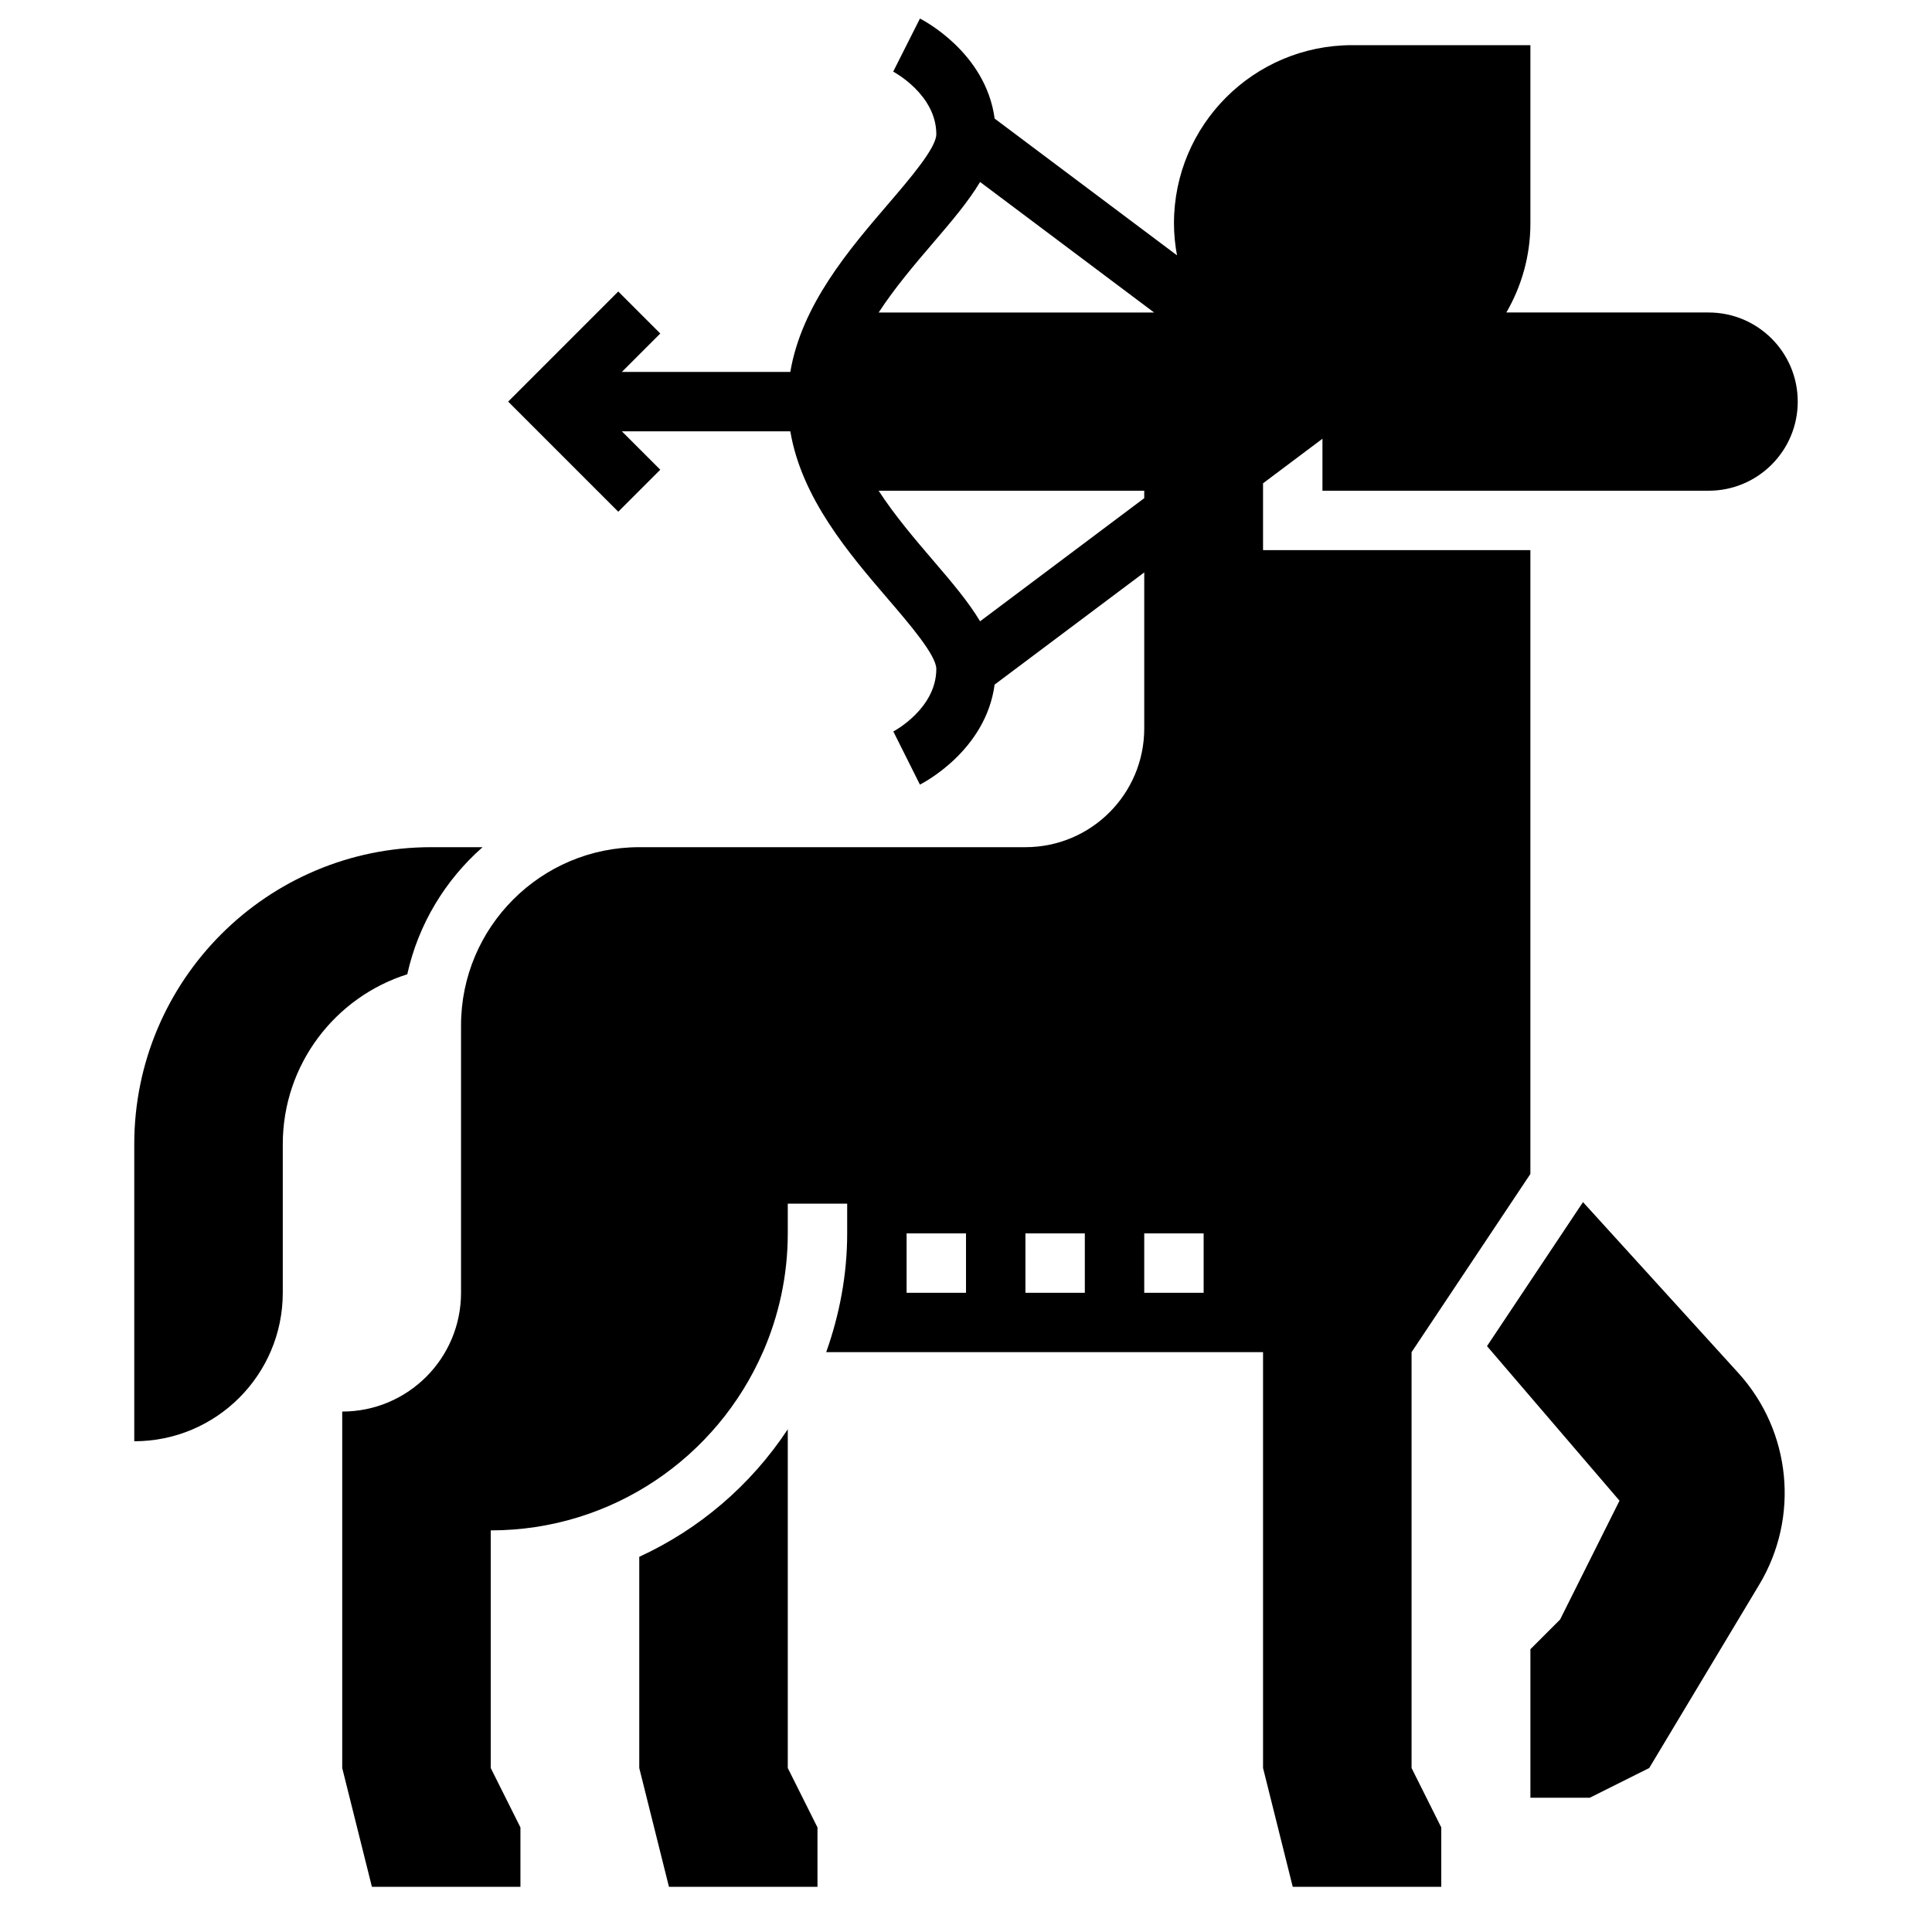
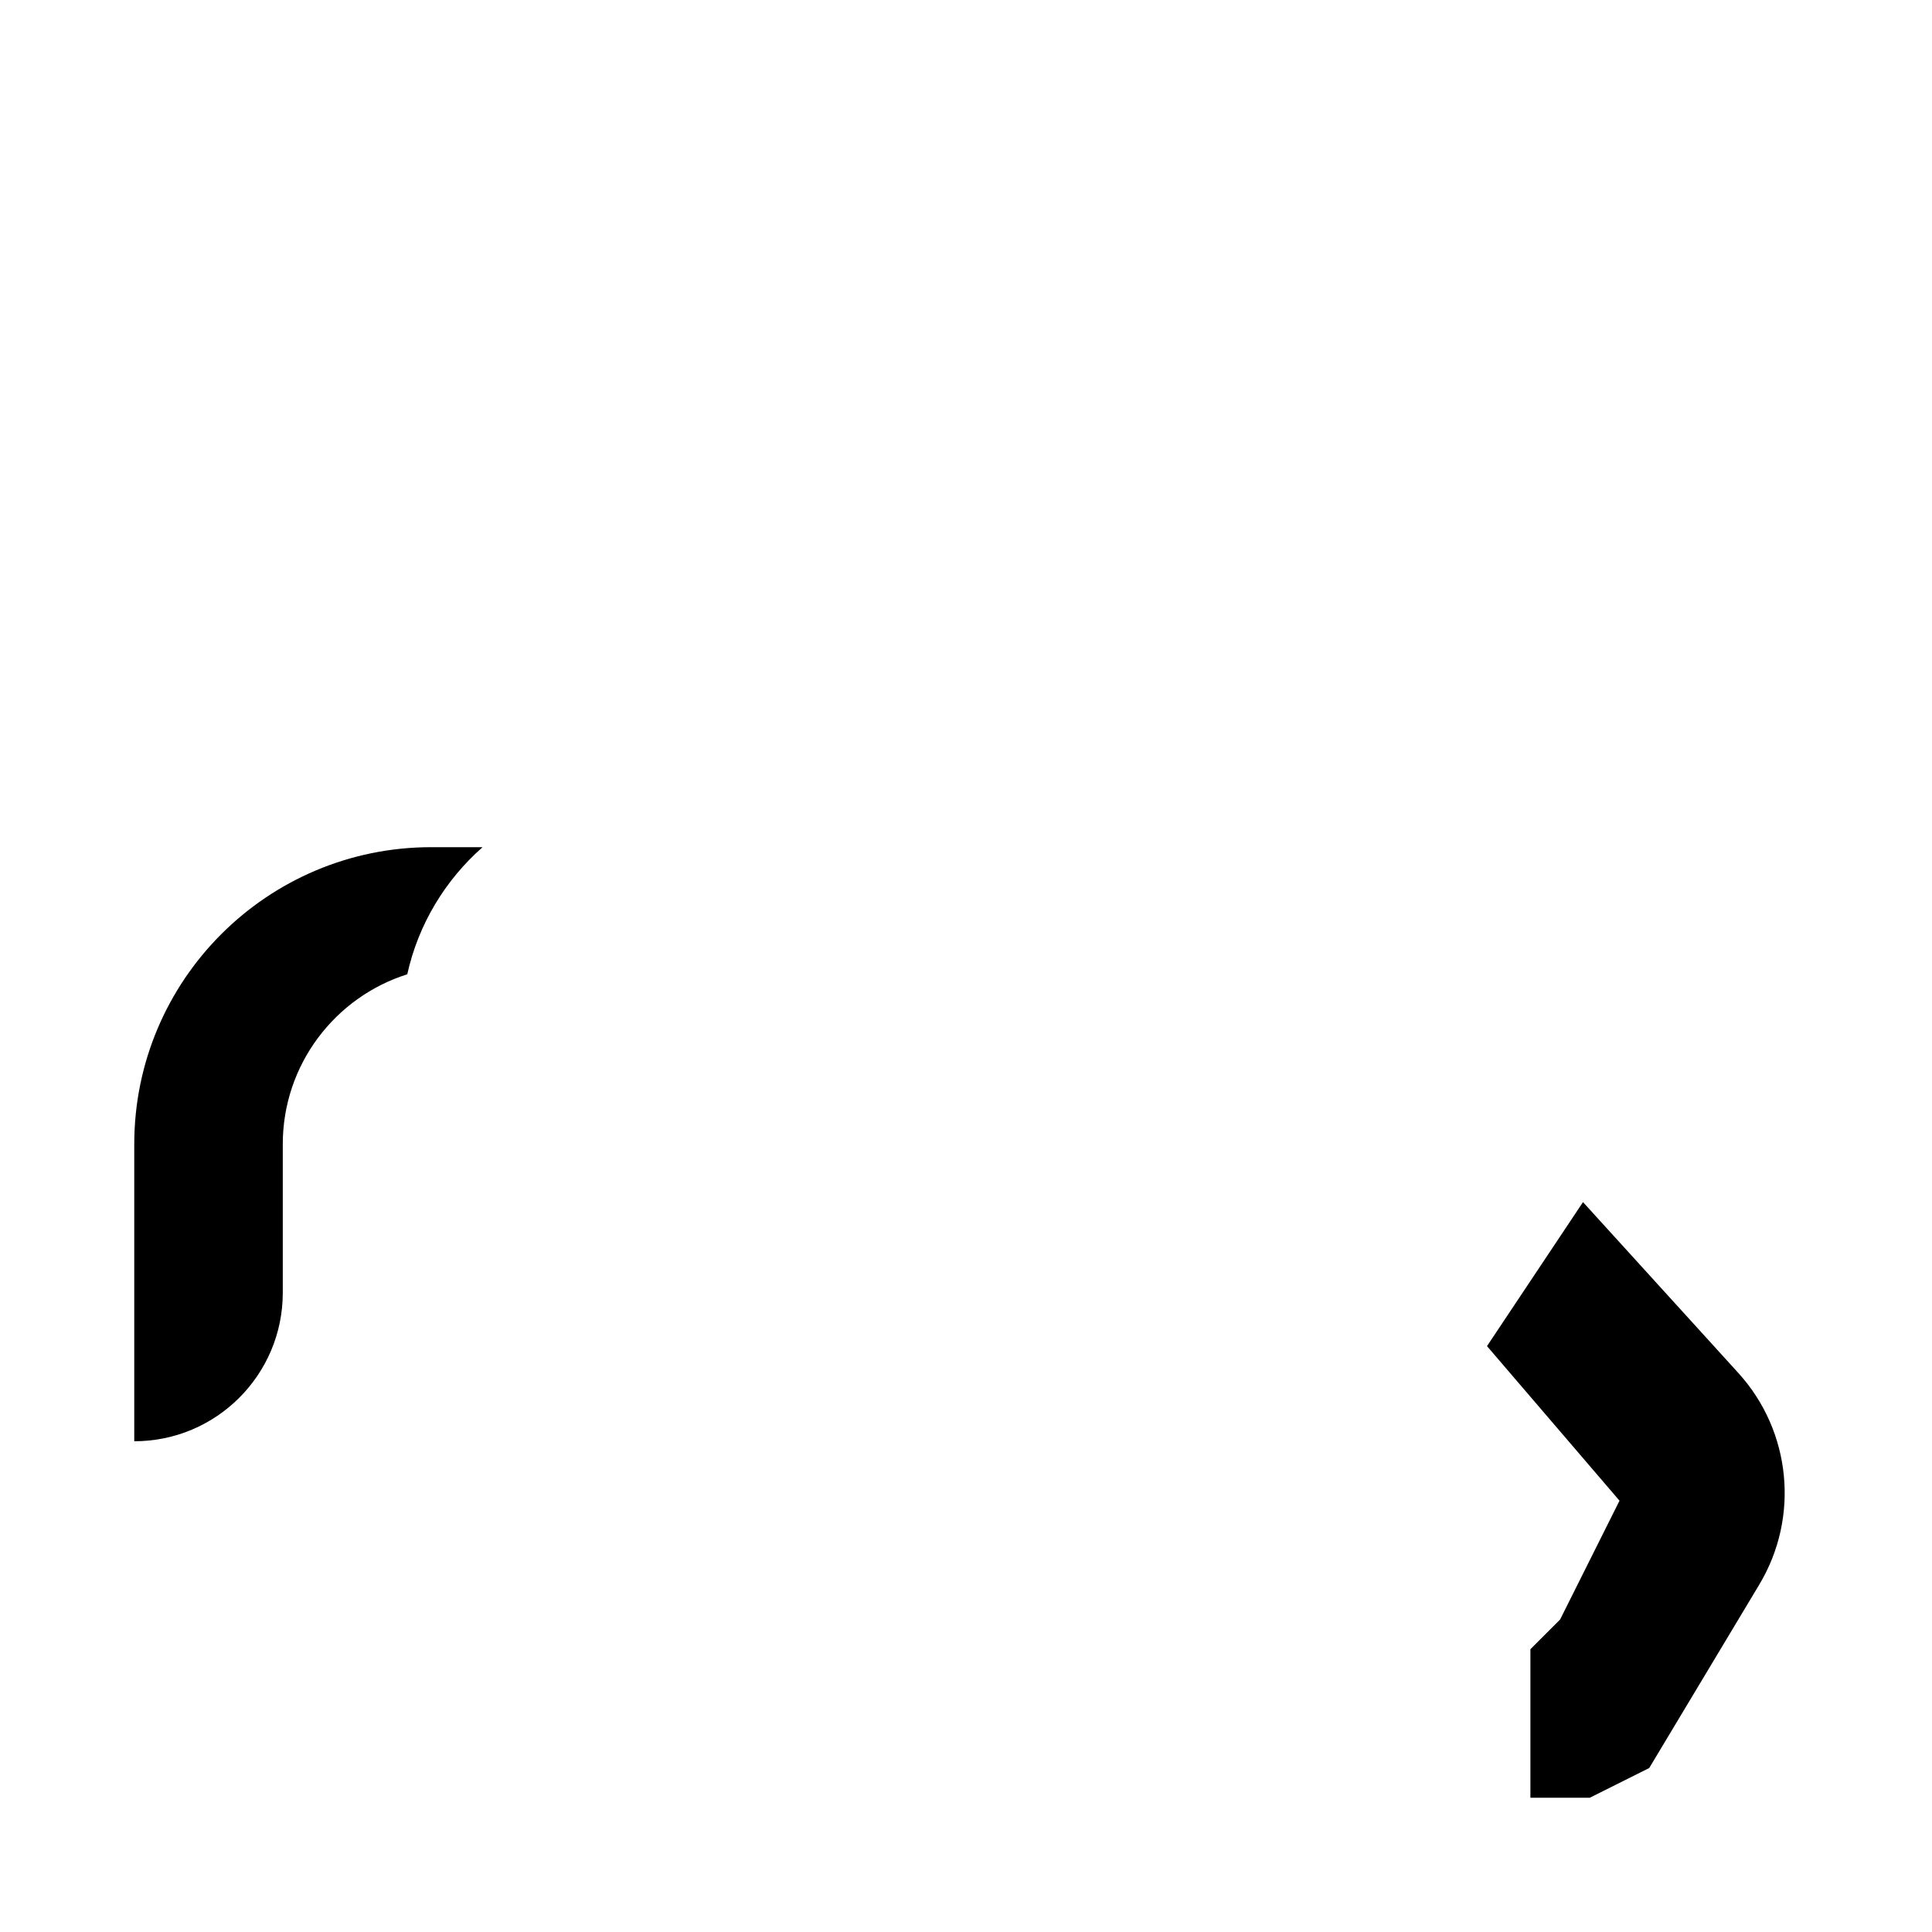
<svg xmlns="http://www.w3.org/2000/svg" width="800px" height="800px" version="1.1" viewBox="144 144 512 512">
  <defs>
    <clipPath id="a">
      <path d="m234 148.09h387v496.91h-387z" />
    </clipPath>
  </defs>
  <g clip-path="url(#a)">
-     <path d="m518.08 502.34 31.488-47.23v-165.32h-70.848v-17.711l15.742-11.809v13.777h102.34c13.043 0 23.617-10.57 23.617-23.617 0-13.043-10.57-23.617-23.617-23.617h-53.602c4.027-6.949 6.371-15.004 6.371-23.613v-47.234h-47.23c-26.086 0-47.23 21.145-47.23 47.23 0 2.898 0.301 5.723 0.805 8.469l-48.328-36.242c-2.363-17.555-19.035-26.121-19.797-26.504l-7.086 14.059c0.105 0.066 11.426 6.043 11.426 16.605 0 3.606-7.078 11.855-12.77 18.492-10.348 12.074-22.922 26.723-25.922 44.484h-44.641l10.18-10.18-11.133-11.133-29.18 29.184 29.18 29.18 11.133-11.133-10.18-10.176h44.641c3 17.758 15.562 32.41 25.922 44.484 5.695 6.637 12.77 14.887 12.77 18.492 0 10.562-11.32 16.539-11.391 16.57l7.047 14.082c0.762-0.387 17.438-8.941 19.797-26.504l39.652-29.73v41.328c0 17.398-14.09 31.488-31.488 31.488h-102.34c-26.055 0-47.23 21.176-47.23 47.23v70.848c0 17.398-14.09 31.488-31.488 31.488v94.465l7.871 31.488h39.359v-15.742l-7.871-15.742v-62.977c32.273 0 59.984-19.445 72.109-47.23h0.016c4.219-9.656 6.594-20.293 6.594-31.492v-7.871h15.742v7.871c0 11.059-2.055 21.617-5.559 31.488h115.77v110.21l7.871 31.488h39.359v-15.742l-7.871-15.742zm-126.77-294.01c4.879-5.691 9.344-10.949 12.422-16.105l46.121 34.594h-72.996c4.227-6.5 9.477-12.68 14.453-18.488zm12.422 100.32c-3.078-5.156-7.543-10.414-12.422-16.105-4.984-5.809-10.227-11.988-14.461-18.492h70.383v1.969zm-3.731 177.95h-15.742v-15.742h15.742zm31.488 0h-15.742v-15.742h15.742zm31.488 0h-15.742v-15.742h15.742z" />
-   </g>
+     </g>
  <path d="m271.89 368.51h-13.59c-43.477 0-78.719 35.242-78.719 78.719v78.719c21.734 0 39.359-17.625 39.359-39.359v-39.359c0-21.121 13.871-38.996 32.992-45.035 2.938-13.297 10.086-24.996 19.957-33.684z" />
  <path d="m563.51 462.57-25.441 38.164 35.117 40.965-15.742 31.488-7.871 7.871v39.359h15.742l15.742-7.871 29.172-48.617c10.723-17.871 8.461-40.652-5.551-56.074z" />
-   <path d="m352.77 522.77c-9.801 14.863-23.465 26.488-39.359 33.801v55.973l7.871 31.488h39.359v-15.742l-7.871-15.742z" />
</svg>